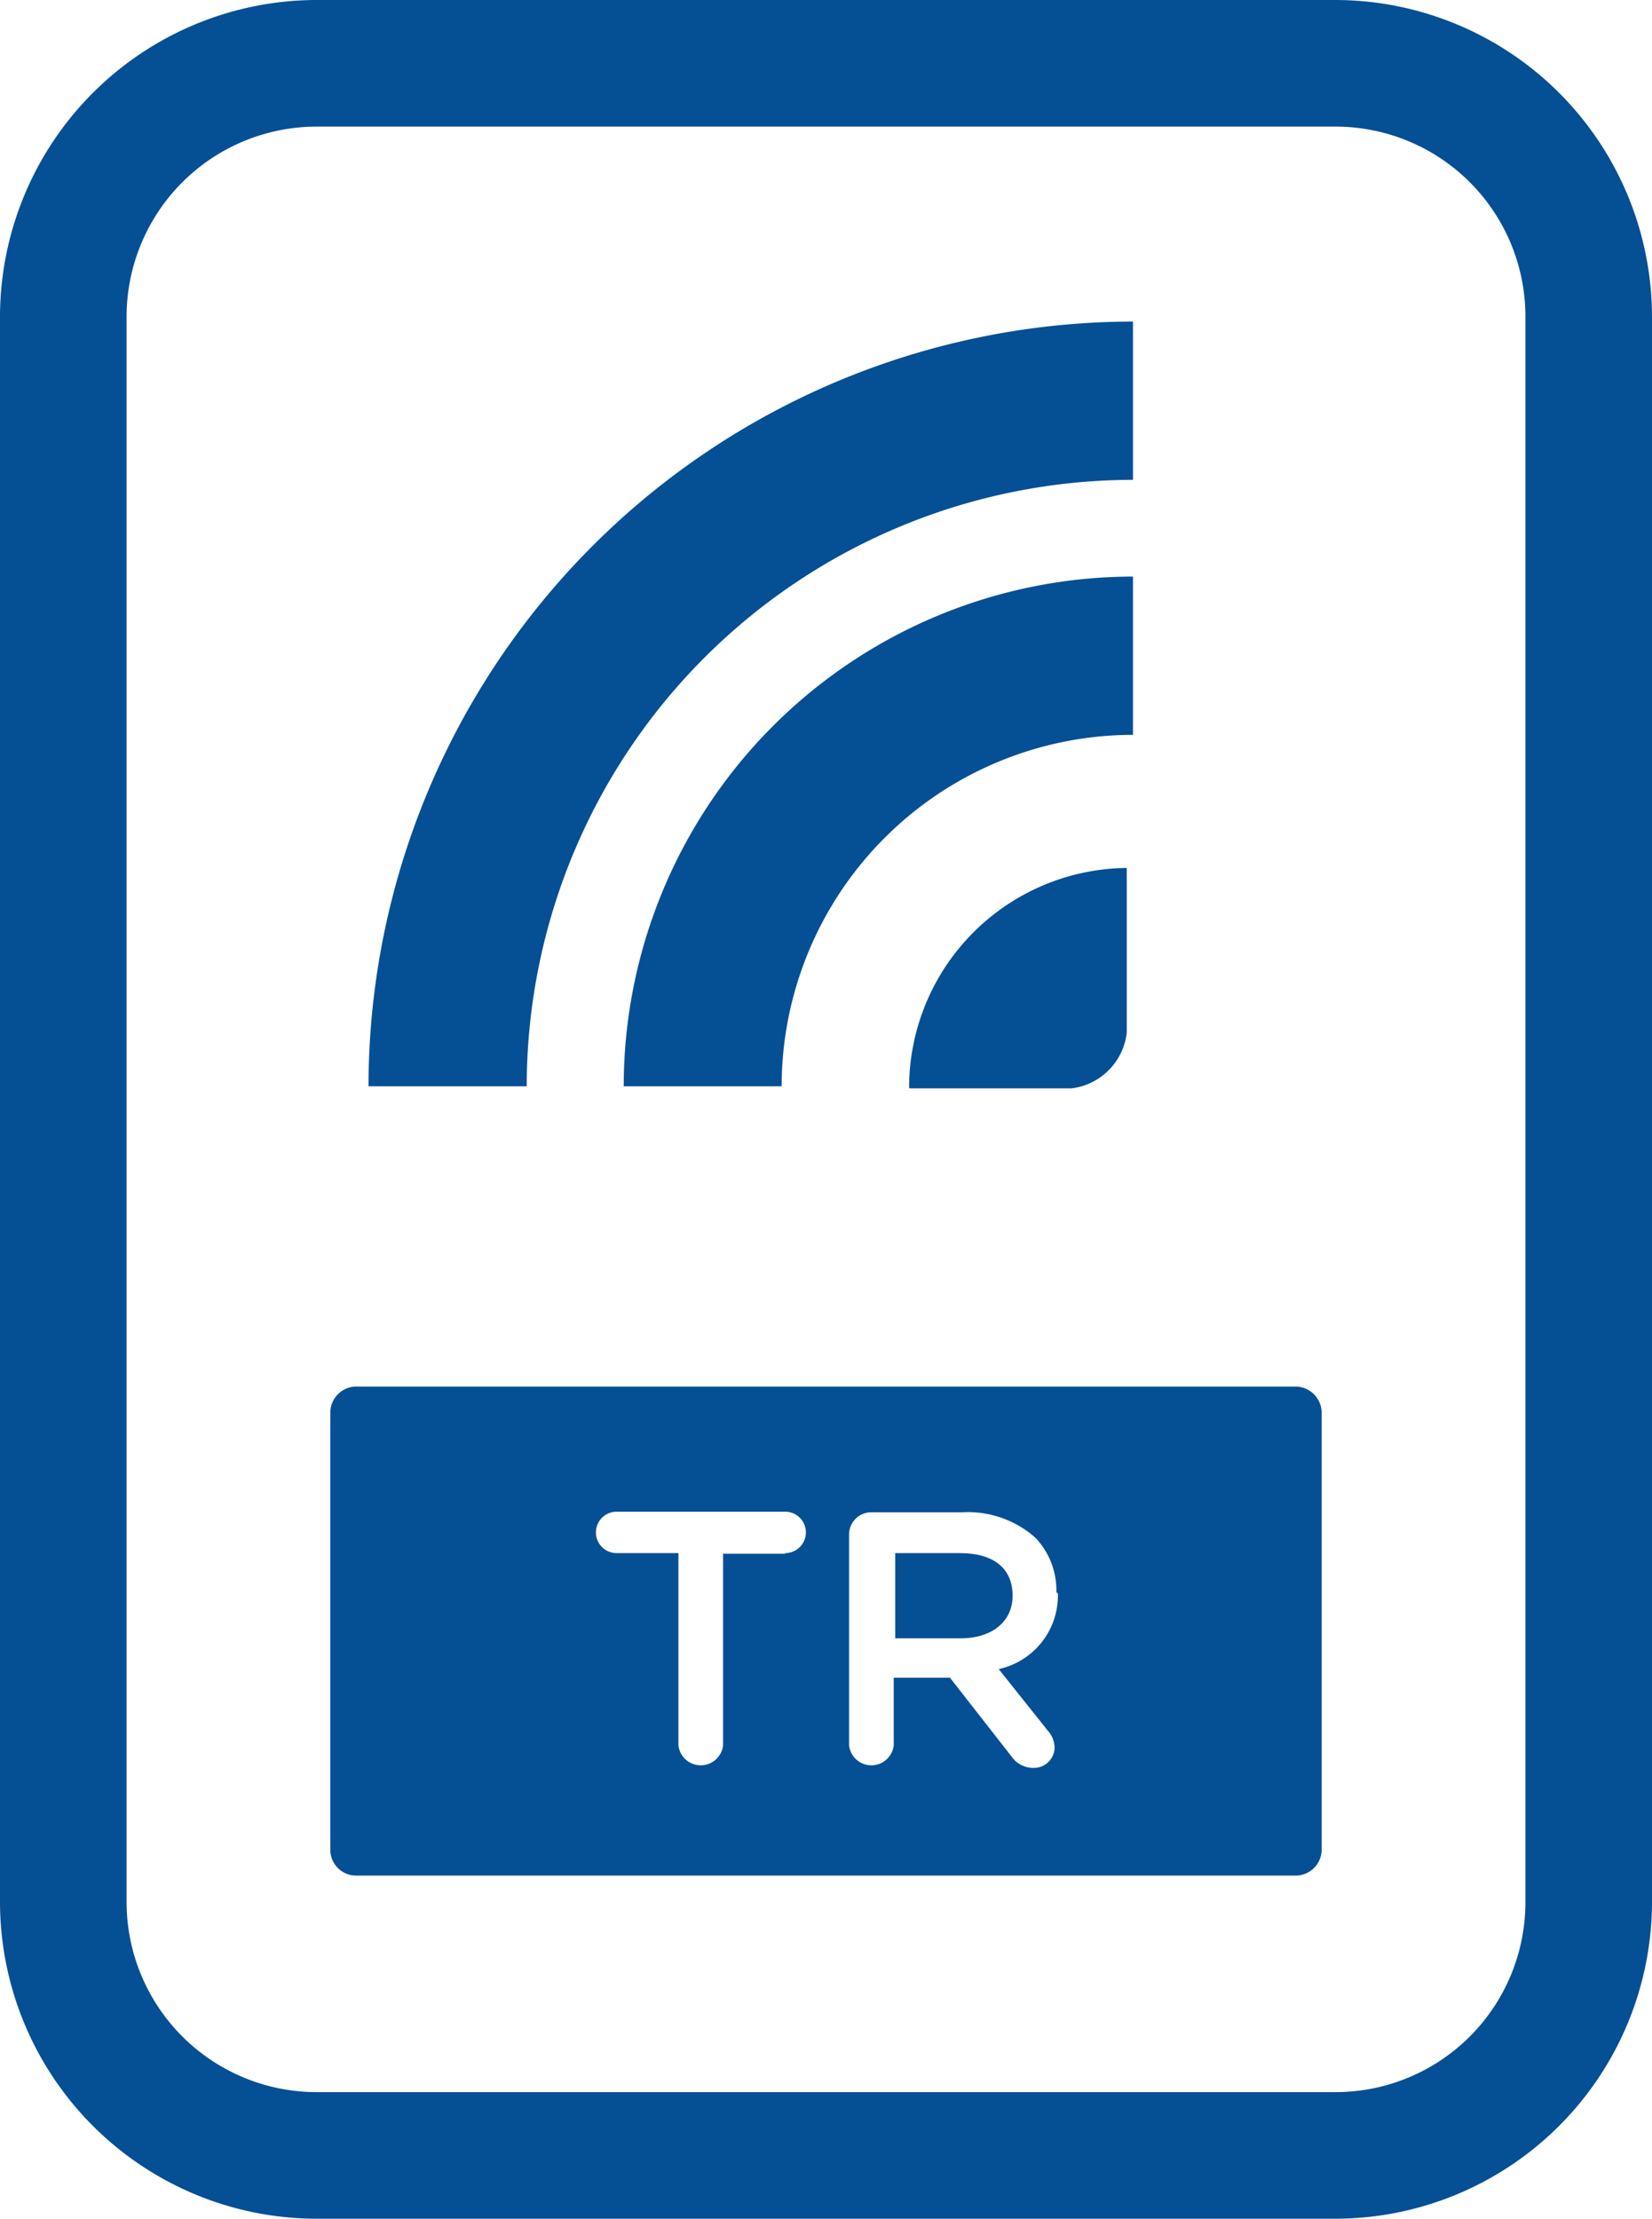
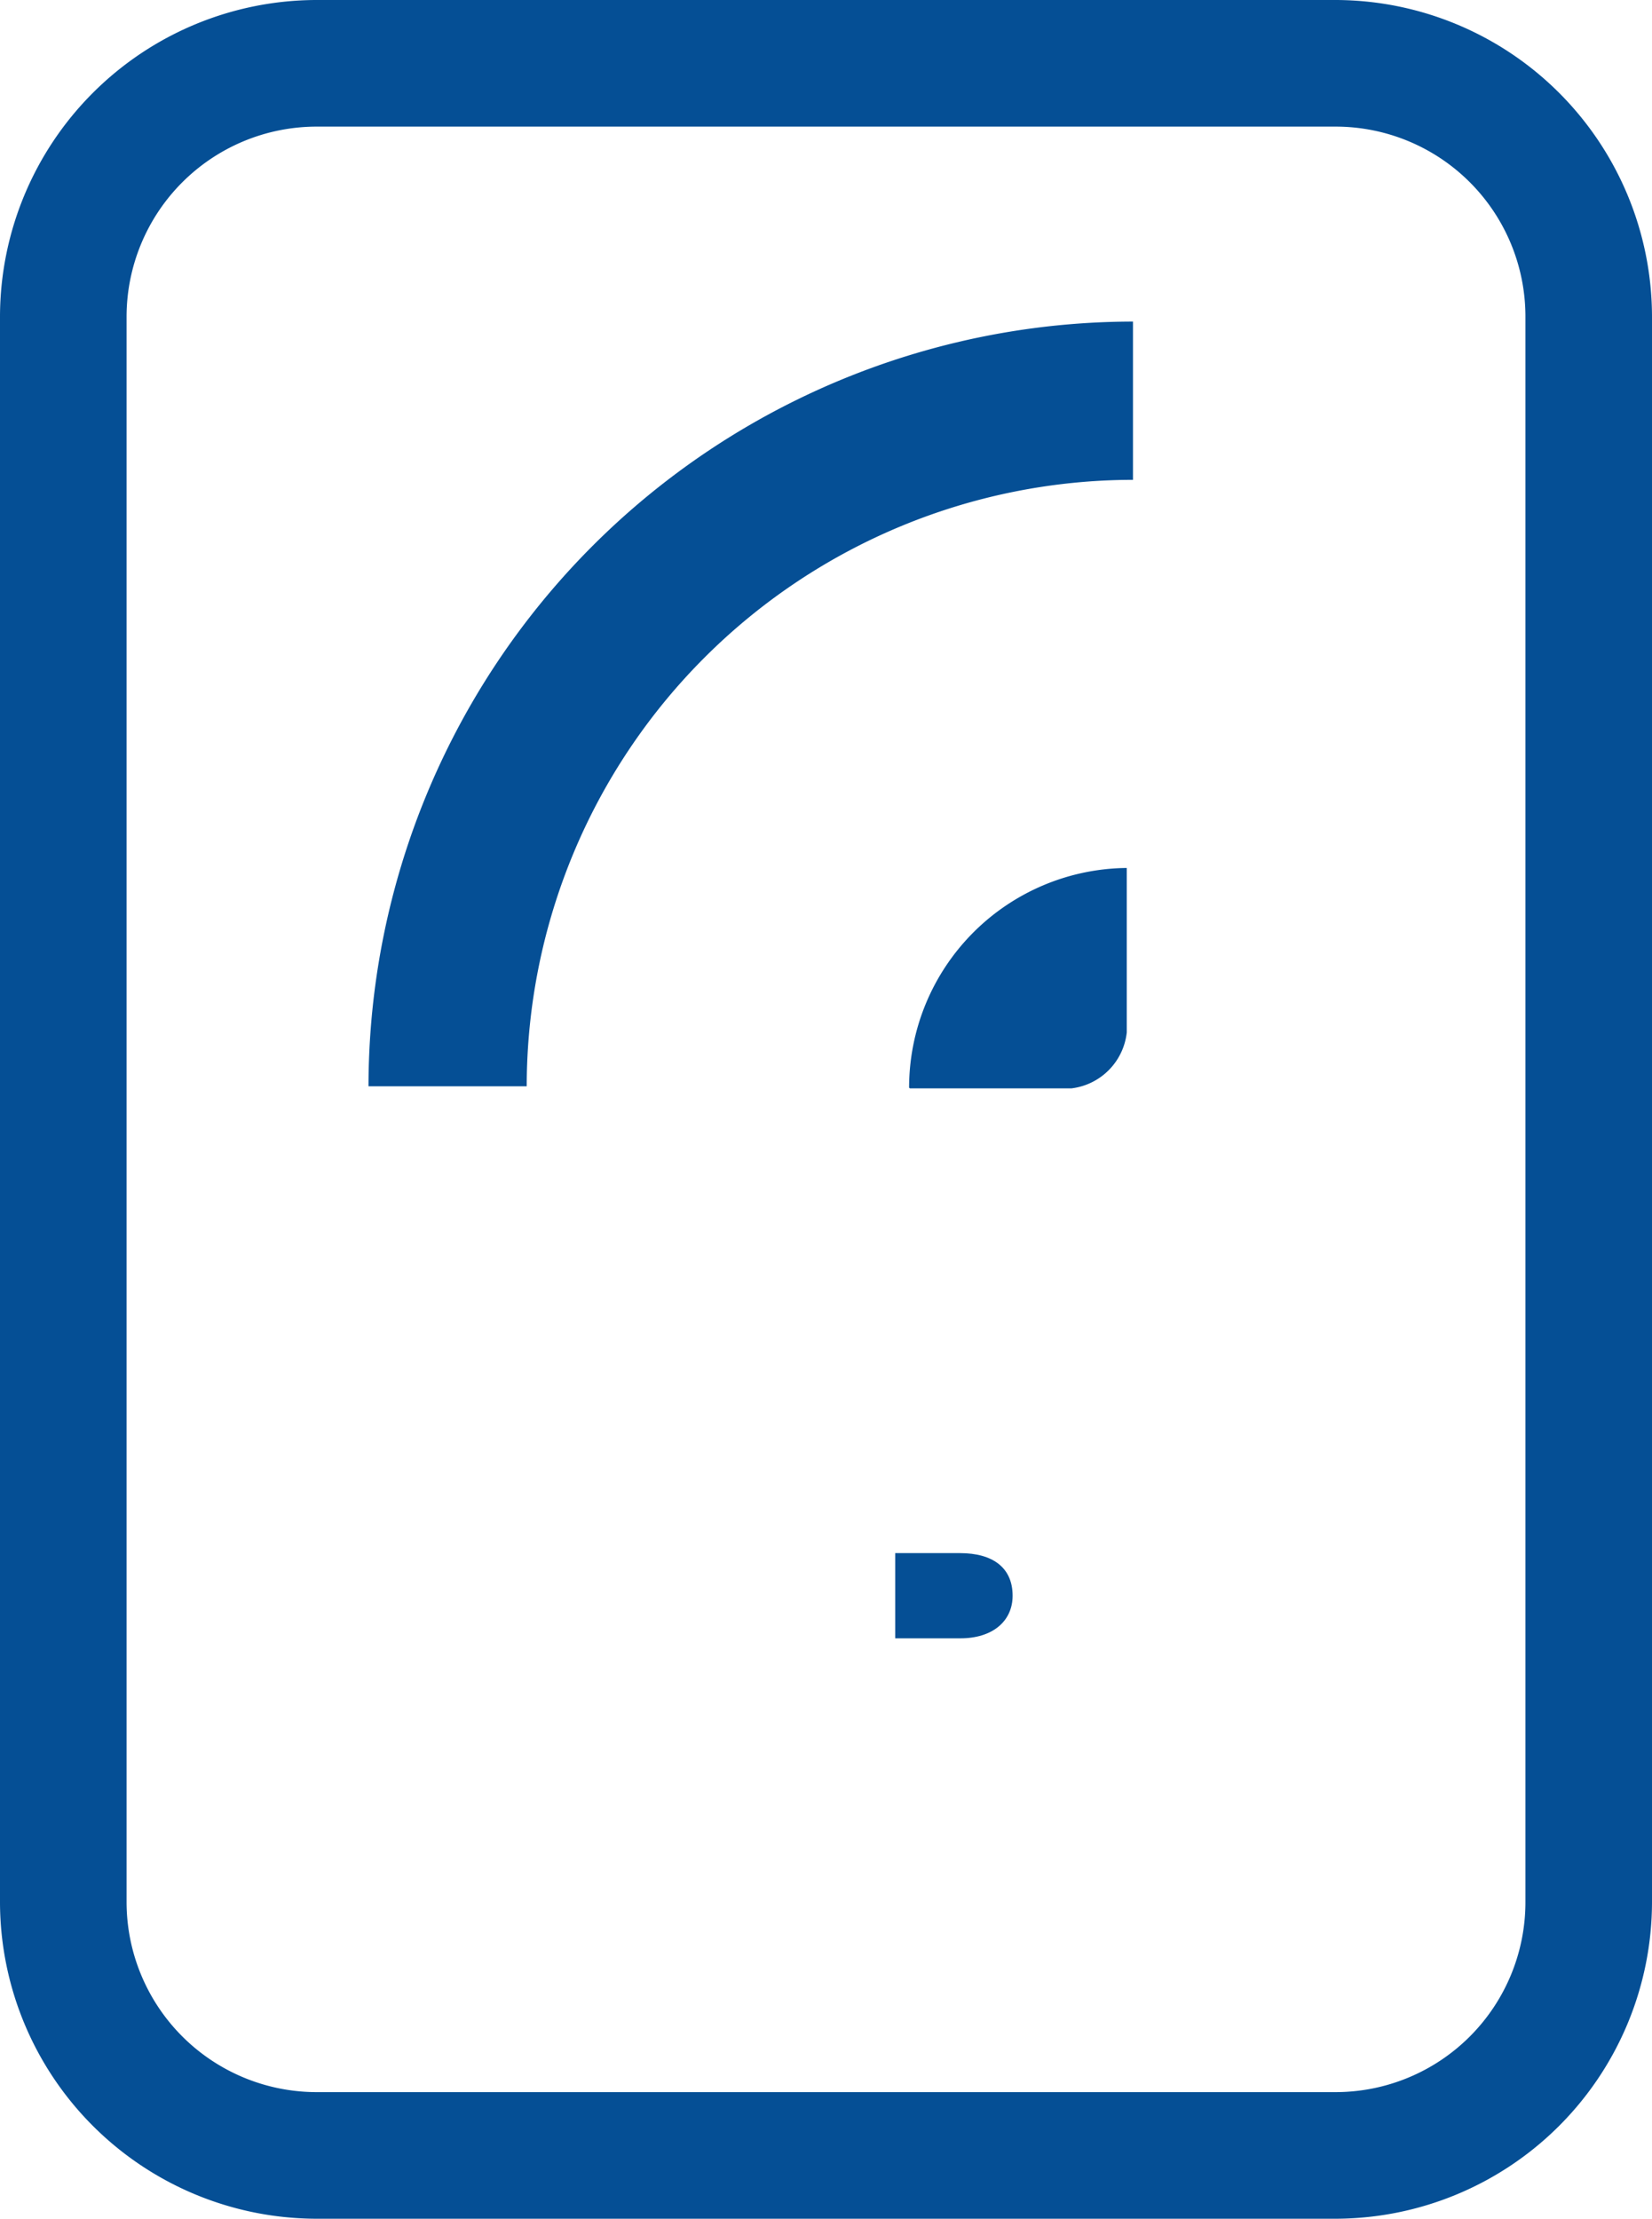
<svg xmlns="http://www.w3.org/2000/svg" viewBox="0 0 55.86 75">
  <defs>
    <style>.cls-1{fill:#054f95;}</style>
  </defs>
  <g id="Layer_2" data-name="Layer 2">
    <g id="TRANSMITTERS">
      <path class="cls-1" d="M30.77,36.79h5.46v0a2.14,2.14,0,0,0,1.87-1.89h0V29.34a7.43,7.43,0,0,0-7.36,7.43Z" />
      <path class="cls-1" d="M38.31,16.22V10.87A25.88,25.88,0,0,0,12.46,36.72h5.35A20.52,20.52,0,0,1,38.31,16.22Z" />
-       <path class="cls-1" d="M38.31,19.49A17.24,17.24,0,0,0,21.09,36.72h5.34A11.89,11.89,0,0,1,38.31,24.84Z" />
      <path class="cls-1" d="M45.17,0H10.69A10.72,10.72,0,0,0,0,10.7V64.3A10.72,10.72,0,0,0,10.69,75H45.17A10.72,10.72,0,0,0,55.86,64.3V10.7A10.72,10.72,0,0,0,45.17,0Zm6.41,64.3a6.42,6.42,0,0,1-6.41,6.42H10.69A6.43,6.43,0,0,1,4.28,64.3V10.7a6.43,6.43,0,0,1,6.41-6.42H45.17a6.42,6.42,0,0,1,6.41,6.42Z" />
      <path class="cls-1" d="M32.46,52.5H30.27v2.88h2.21c1.07,0,1.76-.57,1.76-1.44v0C34.24,53,33.58,52.5,32.46,52.5Z" />
-       <path class="cls-1" d="M43.81,46.87H12.05a.88.88,0,0,0-.88.89V62.52a.87.87,0,0,0,.88.88H43.81a.88.88,0,0,0,.88-.88V47.76A.89.89,0,0,0,43.81,46.87ZM26.55,52.52h-2.1V59a.76.76,0,0,1-1.51,0v-6.5H20.85a.7.7,0,0,1,0-1.4h5.7a.7.7,0,0,1,0,1.4Zm9.22,1.34a2.54,2.54,0,0,1-2,2.56l1.65,2.07a.89.89,0,0,1,.24.58.7.7,0,0,1-.72.69.89.89,0,0,1-.74-.39l-2.08-2.66h-1.9V59a.76.76,0,0,1-1.51,0V51.88a.75.75,0,0,1,.76-.76h3.07a3.43,3.43,0,0,1,2.47.86,2.58,2.58,0,0,1,.71,1.85Z" />
    </g>
  </g>
</svg>